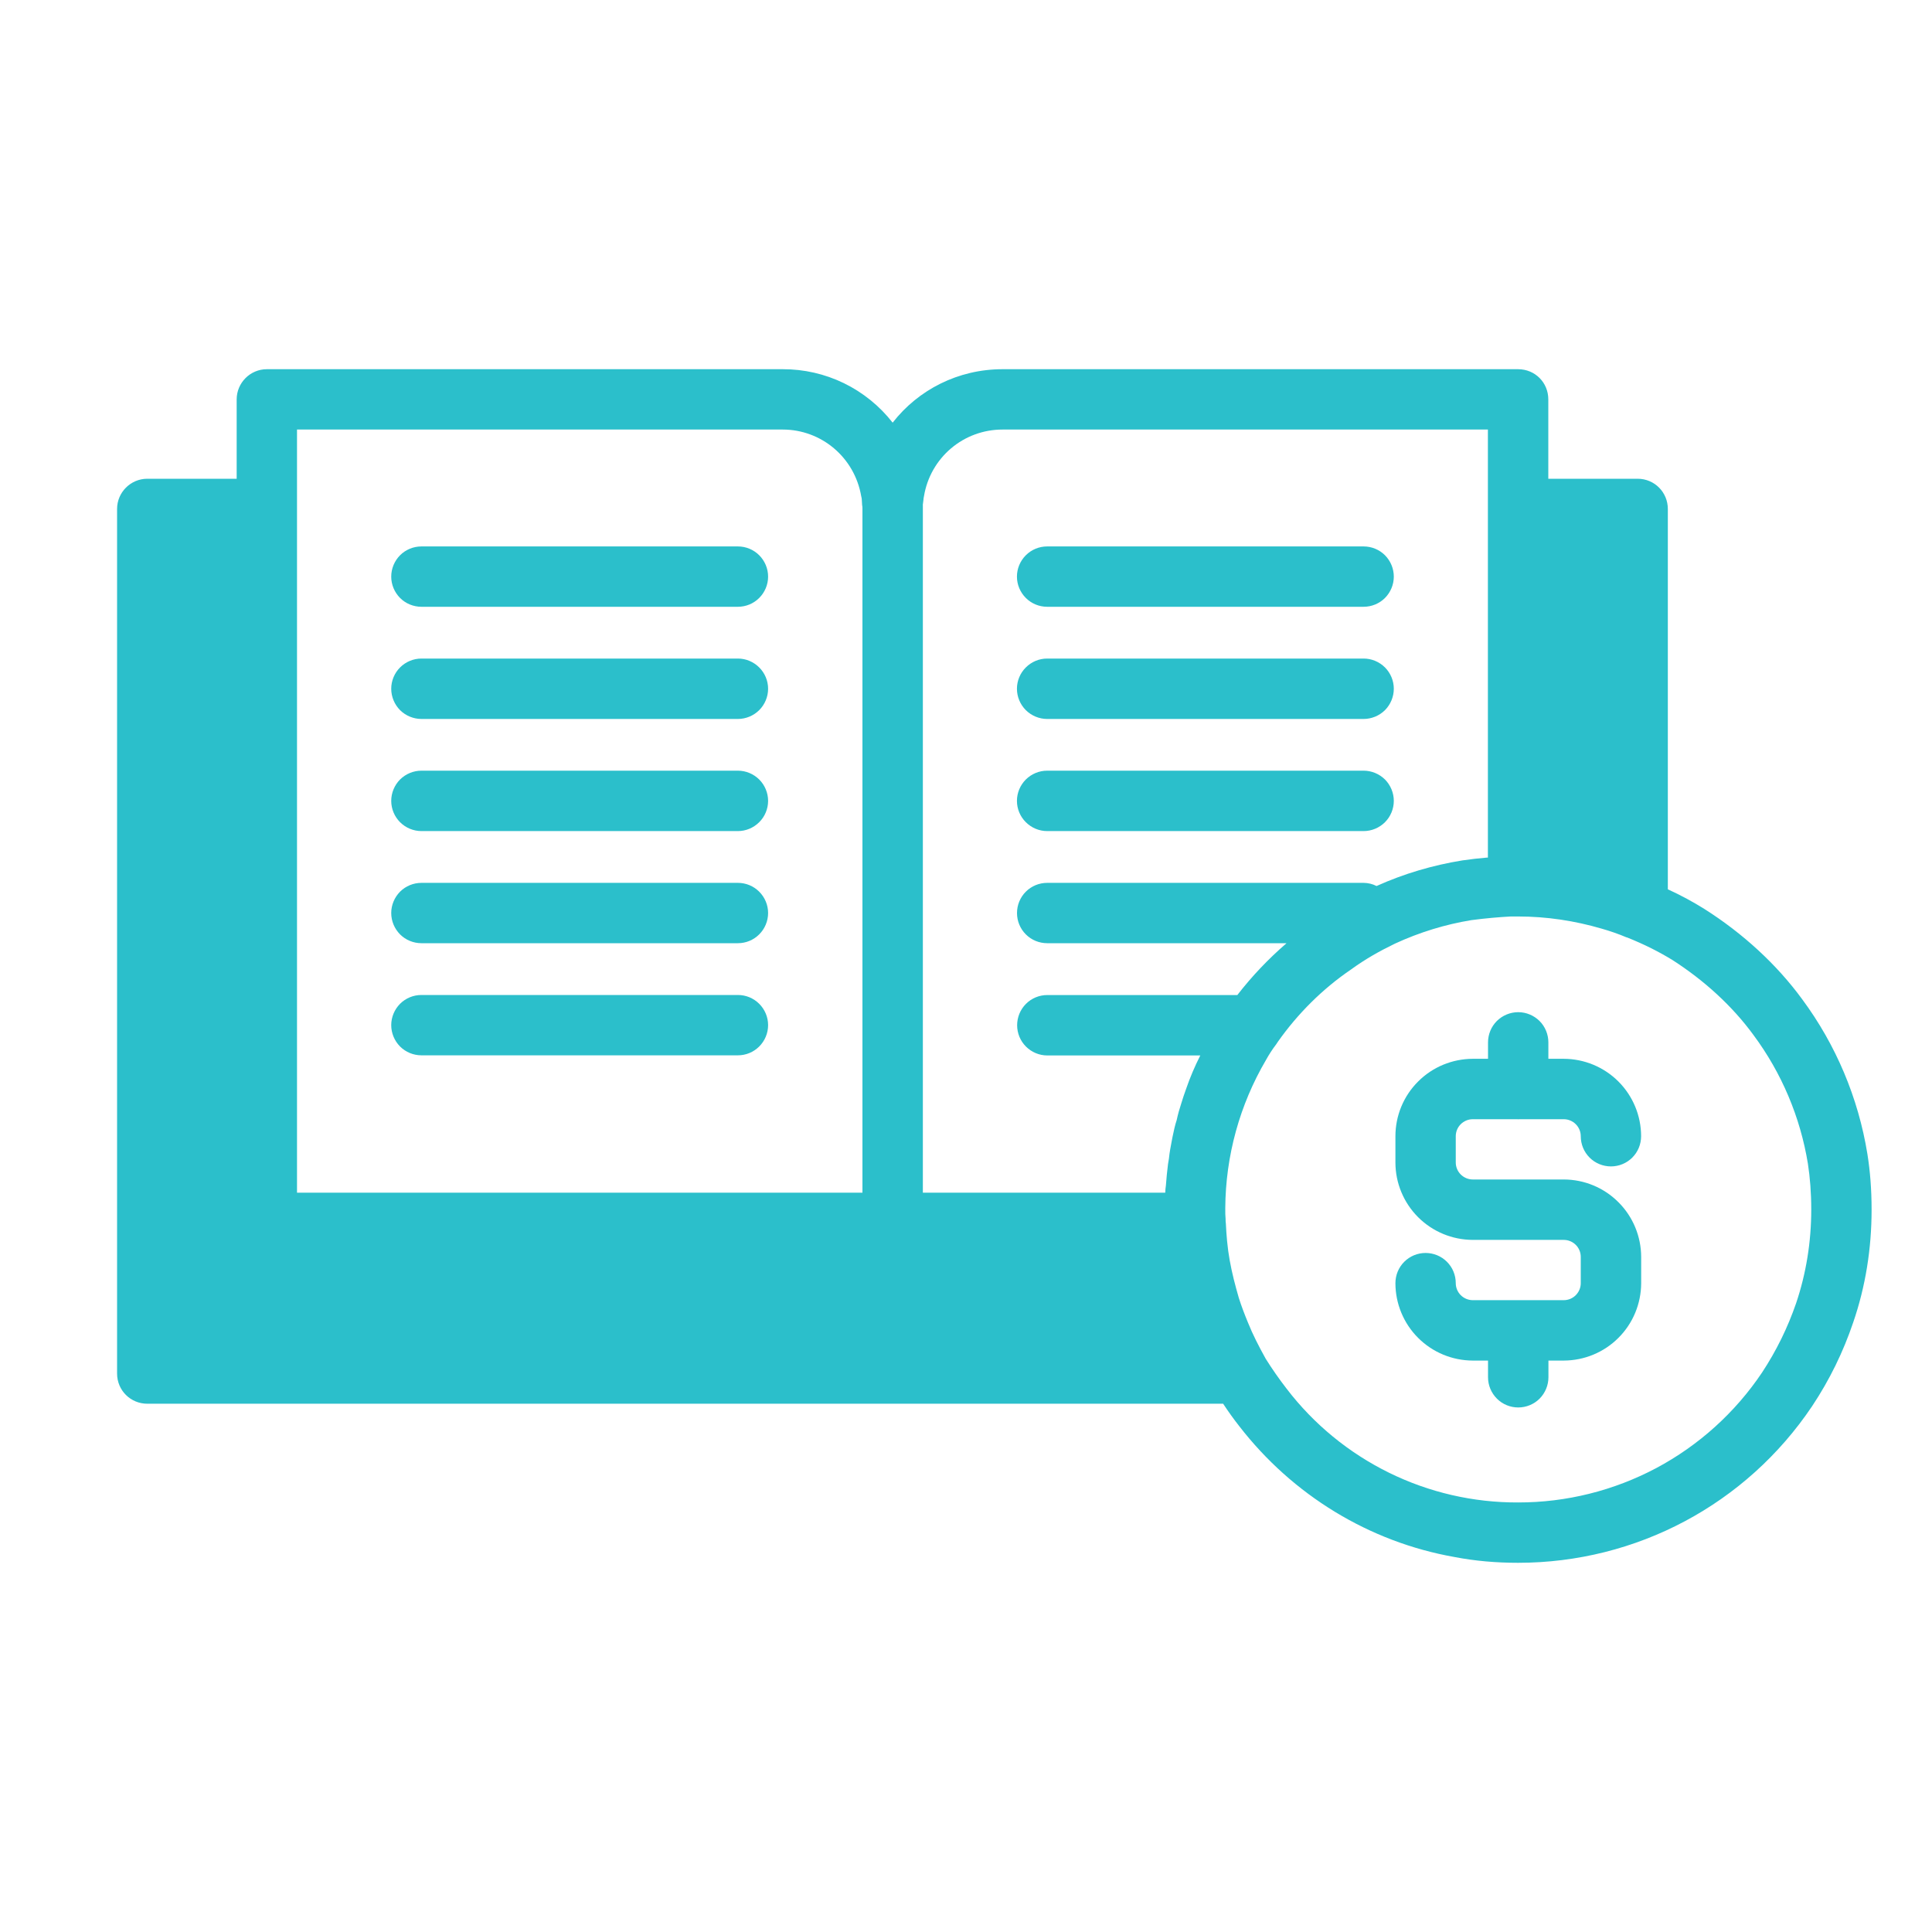
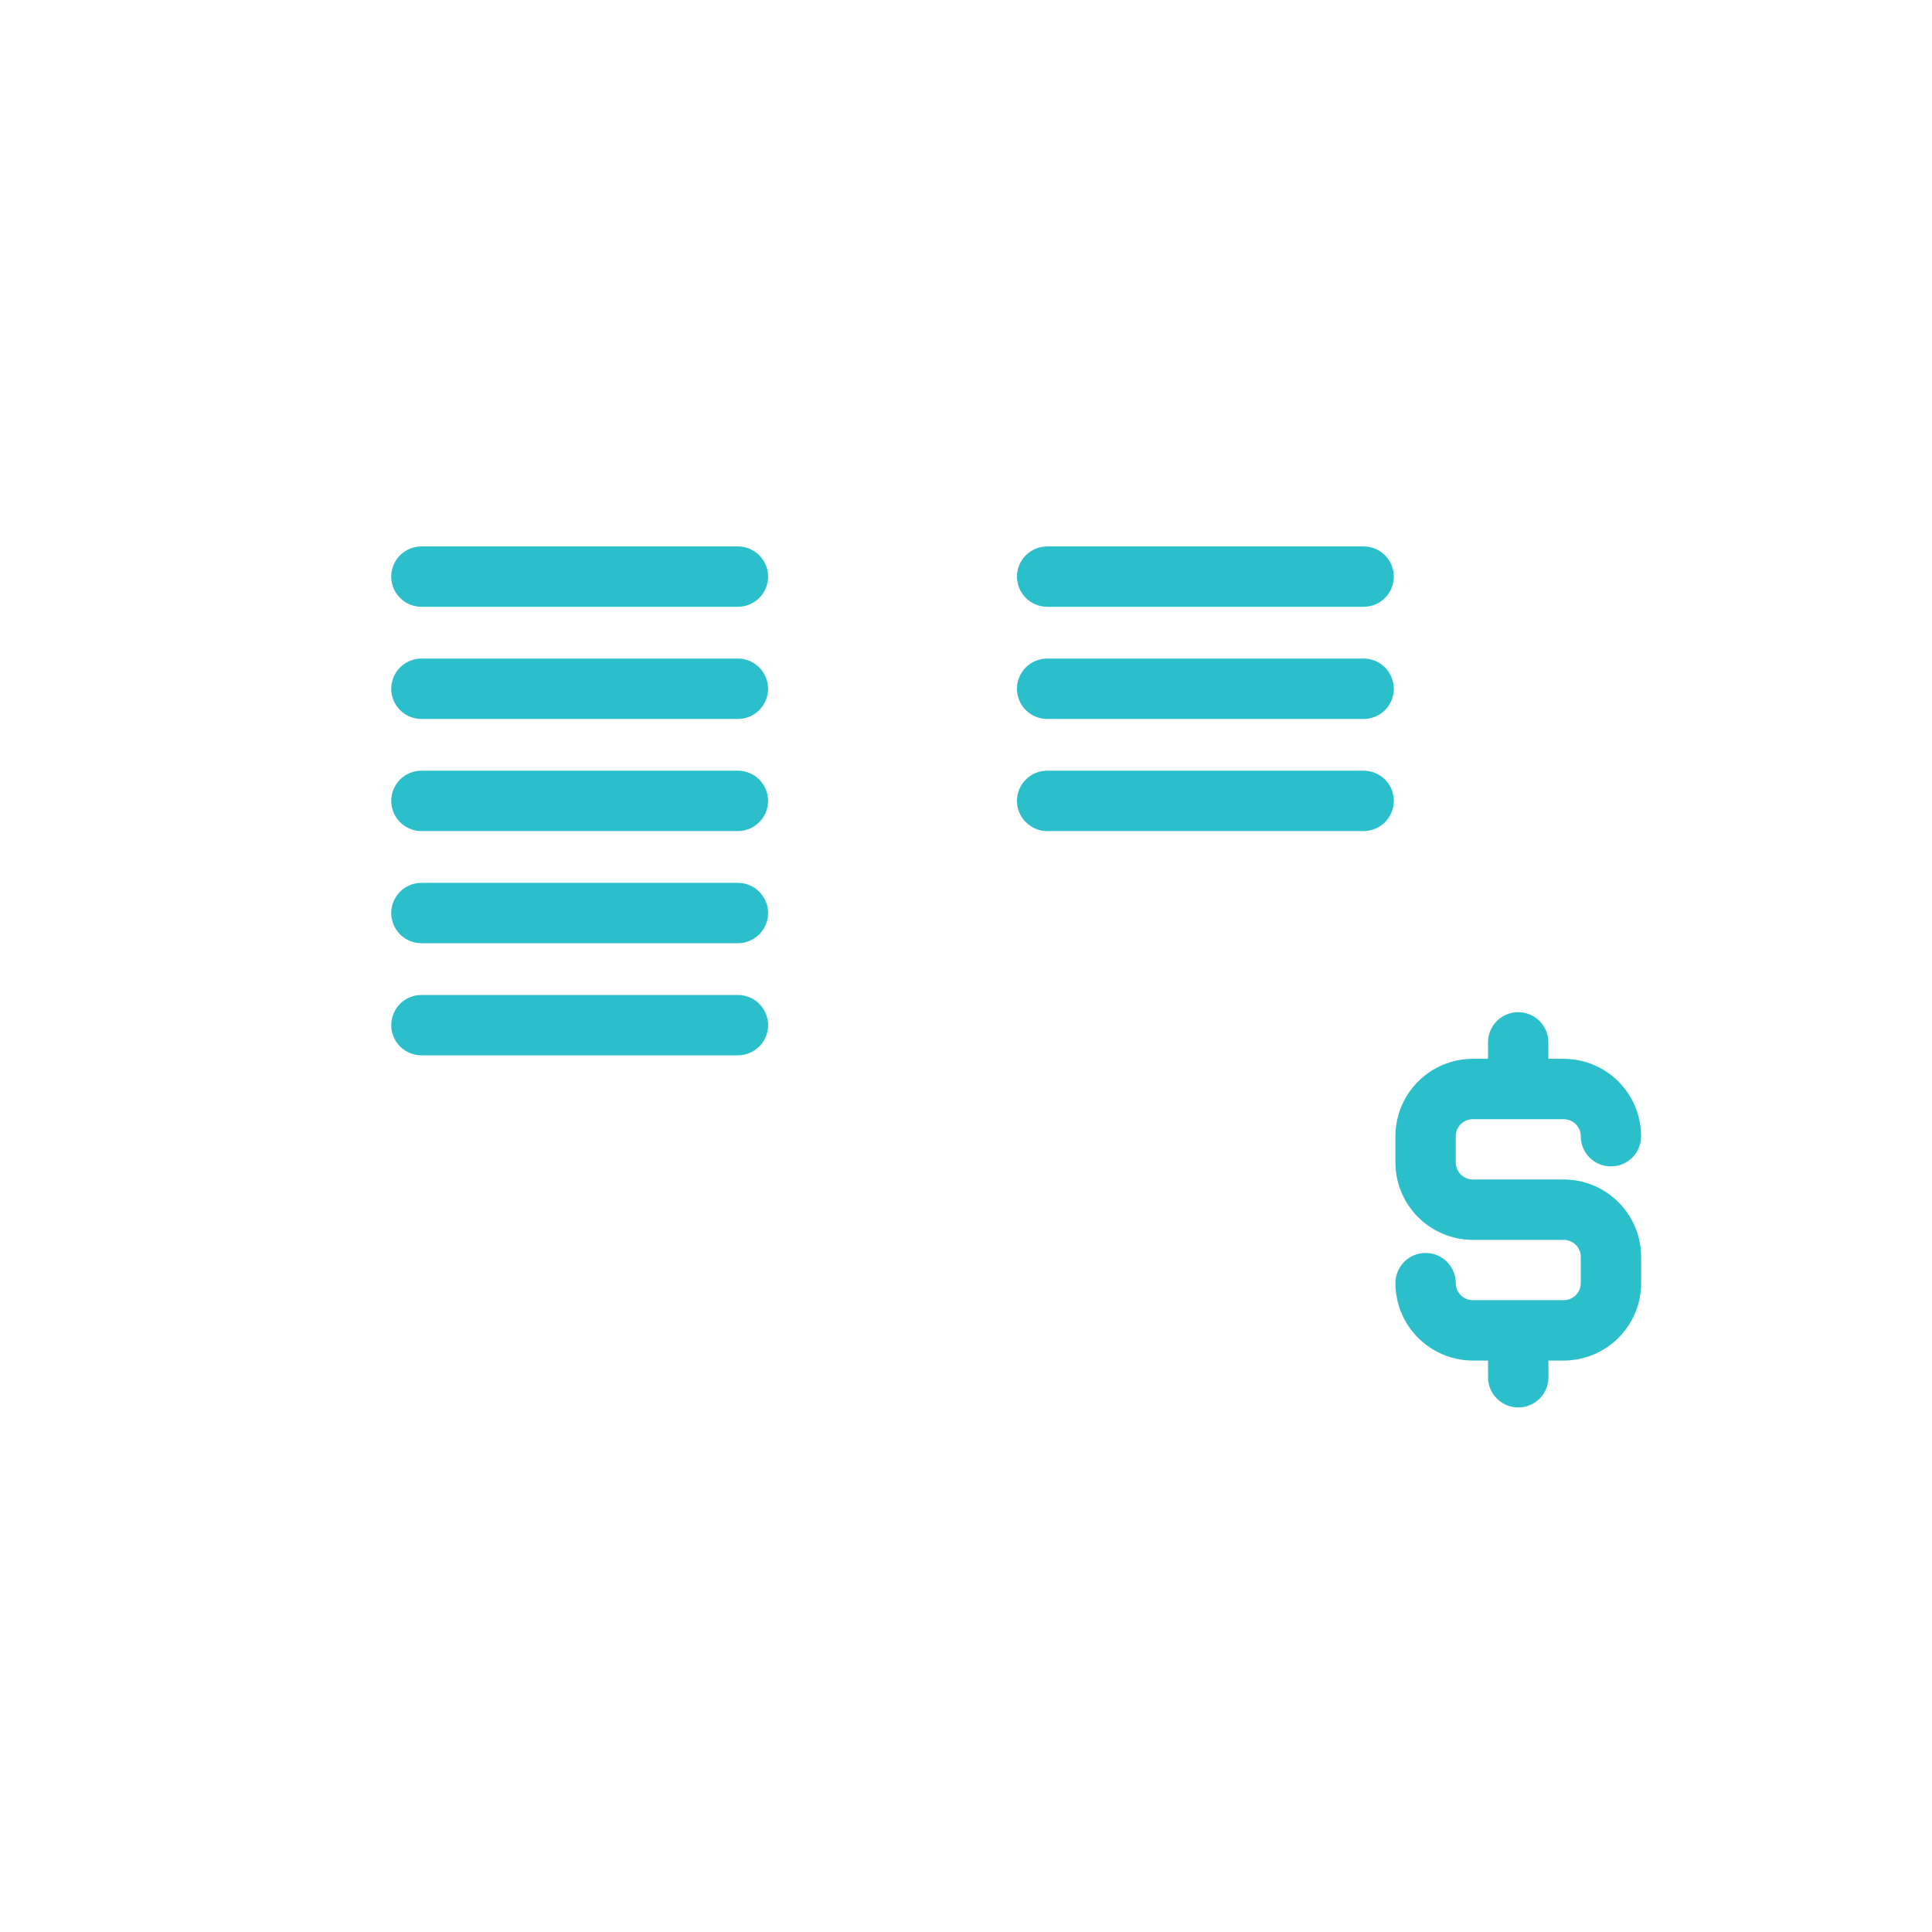
<svg xmlns="http://www.w3.org/2000/svg" width="30" height="30" viewBox="0 0 30 30" fill="none">
-   <path d="M1.818 7.903V21.328C1.818 21.591 2.029 21.797 2.287 21.797H18.993C19.073 21.919 19.157 22.036 19.242 22.144C20.072 23.217 21.262 23.944 22.589 24.178C22.907 24.239 23.231 24.267 23.573 24.267C25.41 24.267 27.117 23.358 28.139 21.834C28.41 21.427 28.622 20.991 28.776 20.536C28.968 19.978 29.062 19.388 29.062 18.783C29.062 18.469 29.039 18.183 28.997 17.92C28.856 17.049 28.509 16.225 27.984 15.516C27.59 14.977 27.065 14.494 26.465 14.114C26.292 14.006 26.104 13.903 25.898 13.809V7.903C25.898 7.645 25.692 7.434 25.429 7.434H24.042V6.202C24.042 5.939 23.835 5.733 23.573 5.733H15.567C14.878 5.733 14.259 6.052 13.861 6.563C13.658 6.303 13.399 6.094 13.104 5.95C12.808 5.806 12.483 5.732 12.154 5.733H4.143C3.886 5.733 3.675 5.944 3.675 6.202V7.434H2.287C2.029 7.434 1.818 7.645 1.818 7.903ZM23.573 14.231C24.014 14.231 24.45 14.297 24.867 14.419C24.998 14.456 25.134 14.503 25.256 14.555H25.261C25.532 14.663 25.762 14.78 25.968 14.906C26.465 15.225 26.901 15.623 27.229 16.073C27.666 16.662 27.955 17.347 28.073 18.07C28.106 18.286 28.125 18.52 28.125 18.783C28.125 19.285 28.045 19.777 27.89 20.236C27.759 20.616 27.585 20.972 27.36 21.314C26.943 21.935 26.379 22.444 25.719 22.796C25.058 23.147 24.321 23.331 23.573 23.33C22.878 23.333 22.192 23.175 21.568 22.868C20.944 22.561 20.4 22.115 19.978 21.563C19.865 21.417 19.757 21.263 19.654 21.099C19.547 20.906 19.453 20.724 19.378 20.536C19.326 20.41 19.279 20.288 19.237 20.156C19.209 20.058 19.181 19.959 19.157 19.861C19.11 19.669 19.073 19.477 19.054 19.27C19.045 19.181 19.04 19.092 19.035 18.998C19.031 18.975 19.031 18.952 19.031 18.928C19.026 18.881 19.026 18.83 19.026 18.759C19.031 17.95 19.249 17.156 19.659 16.458C19.706 16.373 19.757 16.294 19.818 16.214L19.846 16.172C20.151 15.741 20.535 15.356 20.976 15.056C21.201 14.892 21.426 14.766 21.66 14.653C22.045 14.475 22.448 14.353 22.846 14.288C23.067 14.259 23.273 14.241 23.46 14.231H23.573ZM14.329 7.842C14.334 7.819 14.334 7.786 14.339 7.763C14.339 7.744 14.343 7.73 14.348 7.702C14.396 7.413 14.545 7.151 14.768 6.962C14.991 6.773 15.274 6.67 15.567 6.67H23.104V13.317H23.085C22.964 13.327 22.842 13.341 22.71 13.36C22.251 13.434 21.801 13.566 21.375 13.758C21.313 13.726 21.244 13.71 21.174 13.709H16.261C16.136 13.709 16.017 13.758 15.929 13.846C15.841 13.934 15.792 14.053 15.792 14.178C15.792 14.302 15.841 14.421 15.929 14.509C16.017 14.597 16.136 14.646 16.261 14.646H19.976L19.974 14.649C19.697 14.888 19.439 15.159 19.214 15.45L19.214 15.451H16.262C16.138 15.451 16.019 15.5 15.931 15.588C15.843 15.676 15.794 15.796 15.794 15.92C15.794 16.044 15.843 16.163 15.931 16.251C16.019 16.339 16.138 16.389 16.262 16.389H18.638C18.553 16.557 18.479 16.73 18.418 16.908C18.39 16.983 18.366 17.058 18.343 17.133C18.315 17.217 18.291 17.302 18.272 17.391C18.244 17.475 18.226 17.564 18.207 17.653C18.202 17.672 18.202 17.686 18.197 17.705C18.179 17.799 18.16 17.897 18.151 17.991L18.137 18.075C18.122 18.188 18.113 18.295 18.104 18.408C18.099 18.445 18.094 18.483 18.094 18.52H14.33V7.842H14.329ZM4.612 7.903V6.67H12.154C12.754 6.67 13.27 7.102 13.373 7.706C13.378 7.725 13.382 7.744 13.382 7.758C13.382 7.781 13.387 7.819 13.387 7.842C13.392 7.861 13.392 7.88 13.392 7.903V18.52H4.612V7.903Z" fill="#2BBFCB" />
  <path d="M11.458 8.485H6.544C6.42 8.485 6.3 8.534 6.212 8.622C6.125 8.71 6.075 8.829 6.075 8.954C6.075 9.078 6.125 9.197 6.212 9.285C6.3 9.373 6.42 9.422 6.544 9.422H11.458C11.582 9.422 11.701 9.373 11.789 9.285C11.877 9.197 11.927 9.078 11.927 8.954C11.927 8.829 11.877 8.71 11.789 8.622C11.701 8.534 11.582 8.485 11.458 8.485ZM11.458 10.226H6.544C6.42 10.226 6.3 10.276 6.212 10.364C6.125 10.451 6.075 10.571 6.075 10.695C6.075 10.819 6.125 10.939 6.212 11.027C6.3 11.114 6.42 11.164 6.544 11.164H11.458C11.582 11.164 11.701 11.114 11.789 11.027C11.877 10.939 11.927 10.819 11.927 10.695C11.927 10.571 11.877 10.451 11.789 10.364C11.701 10.276 11.582 10.226 11.458 10.226ZM11.458 11.967H6.544C6.42 11.967 6.3 12.017 6.212 12.104C6.125 12.192 6.075 12.312 6.075 12.436C6.075 12.56 6.125 12.68 6.212 12.767C6.3 12.855 6.42 12.905 6.544 12.905H11.458C11.582 12.905 11.701 12.855 11.789 12.767C11.877 12.68 11.927 12.56 11.927 12.436C11.927 12.312 11.877 12.192 11.789 12.104C11.701 12.017 11.582 11.967 11.458 11.967ZM11.458 13.709H6.544C6.42 13.709 6.3 13.758 6.212 13.846C6.125 13.934 6.075 14.053 6.075 14.177C6.075 14.302 6.125 14.421 6.212 14.509C6.3 14.597 6.42 14.646 6.544 14.646H11.458C11.582 14.646 11.701 14.597 11.789 14.509C11.877 14.421 11.927 14.302 11.927 14.177C11.927 14.053 11.877 13.934 11.789 13.846C11.701 13.758 11.582 13.709 11.458 13.709ZM11.458 15.45H6.544C6.42 15.45 6.3 15.499 6.212 15.587C6.125 15.675 6.075 15.794 6.075 15.918C6.075 16.043 6.125 16.162 6.212 16.25C6.3 16.338 6.42 16.387 6.544 16.387H11.458C11.582 16.387 11.701 16.338 11.789 16.25C11.877 16.162 11.927 16.043 11.927 15.918C11.927 15.794 11.877 15.675 11.789 15.587C11.701 15.499 11.582 15.45 11.458 15.45ZM16.26 9.422H21.174C21.298 9.422 21.418 9.373 21.506 9.285C21.593 9.197 21.643 9.078 21.643 8.954C21.643 8.829 21.593 8.71 21.506 8.622C21.418 8.534 21.298 8.485 21.174 8.485H16.26C16.136 8.485 16.017 8.534 15.929 8.622C15.841 8.71 15.791 8.829 15.791 8.954C15.791 9.078 15.841 9.197 15.929 9.285C16.017 9.373 16.136 9.422 16.26 9.422ZM16.26 11.164H21.174C21.298 11.164 21.418 11.114 21.506 11.027C21.593 10.939 21.643 10.819 21.643 10.695C21.643 10.571 21.593 10.451 21.506 10.364C21.418 10.276 21.298 10.226 21.174 10.226H16.26C16.136 10.226 16.017 10.276 15.929 10.364C15.841 10.451 15.791 10.571 15.791 10.695C15.791 10.819 15.841 10.939 15.929 11.027C16.017 11.114 16.136 11.164 16.26 11.164ZM21.668 17.643V18.051C21.668 18.369 21.795 18.675 22.02 18.9C22.246 19.126 22.551 19.252 22.87 19.253H24.281C24.428 19.253 24.546 19.371 24.546 19.517V19.925C24.546 19.995 24.518 20.062 24.468 20.112C24.419 20.161 24.352 20.189 24.281 20.189H22.87C22.8 20.189 22.733 20.161 22.683 20.112C22.633 20.062 22.605 19.995 22.605 19.925C22.605 19.8 22.556 19.681 22.468 19.593C22.38 19.505 22.261 19.456 22.136 19.456C22.012 19.456 21.893 19.505 21.805 19.593C21.717 19.681 21.668 19.8 21.668 19.925C21.668 20.243 21.795 20.549 22.02 20.774C22.246 21 22.551 21.126 22.87 21.127H23.106V21.386C23.106 21.511 23.156 21.63 23.244 21.718C23.331 21.806 23.451 21.855 23.575 21.855C23.699 21.855 23.819 21.806 23.907 21.718C23.994 21.63 24.044 21.511 24.044 21.386V21.127H24.281C24.6 21.126 24.906 21 25.131 20.774C25.357 20.549 25.483 20.243 25.484 19.925V19.517C25.483 19.199 25.357 18.893 25.131 18.668C24.906 18.442 24.6 18.315 24.281 18.315H22.87C22.8 18.315 22.733 18.287 22.683 18.238C22.633 18.188 22.605 18.121 22.605 18.051V17.643C22.605 17.497 22.724 17.379 22.87 17.379H23.566C23.569 17.379 23.572 17.381 23.575 17.381C23.578 17.381 23.581 17.379 23.584 17.379H24.281C24.427 17.379 24.546 17.497 24.546 17.643C24.546 17.768 24.595 17.887 24.683 17.975C24.771 18.063 24.89 18.112 25.015 18.112C25.139 18.112 25.258 18.063 25.346 17.975C25.434 17.887 25.483 17.768 25.483 17.643C25.483 17.325 25.356 17.019 25.131 16.794C24.905 16.568 24.6 16.442 24.281 16.441H24.043V16.186C24.043 16.062 23.994 15.942 23.906 15.854C23.818 15.767 23.699 15.717 23.575 15.717C23.45 15.717 23.331 15.767 23.243 15.854C23.155 15.942 23.106 16.062 23.106 16.186V16.441H22.87C22.551 16.442 22.245 16.568 22.02 16.794C21.794 17.019 21.668 17.325 21.668 17.643ZM16.26 12.905H21.174C21.298 12.905 21.418 12.855 21.506 12.767C21.593 12.68 21.643 12.56 21.643 12.436C21.643 12.312 21.593 12.192 21.506 12.104C21.418 12.017 21.298 11.967 21.174 11.967H16.26C16.136 11.967 16.017 12.017 15.929 12.104C15.841 12.192 15.791 12.312 15.791 12.436C15.791 12.56 15.841 12.68 15.929 12.767C16.017 12.855 16.136 12.905 16.26 12.905Z" fill="#2BBFCB" />
</svg>